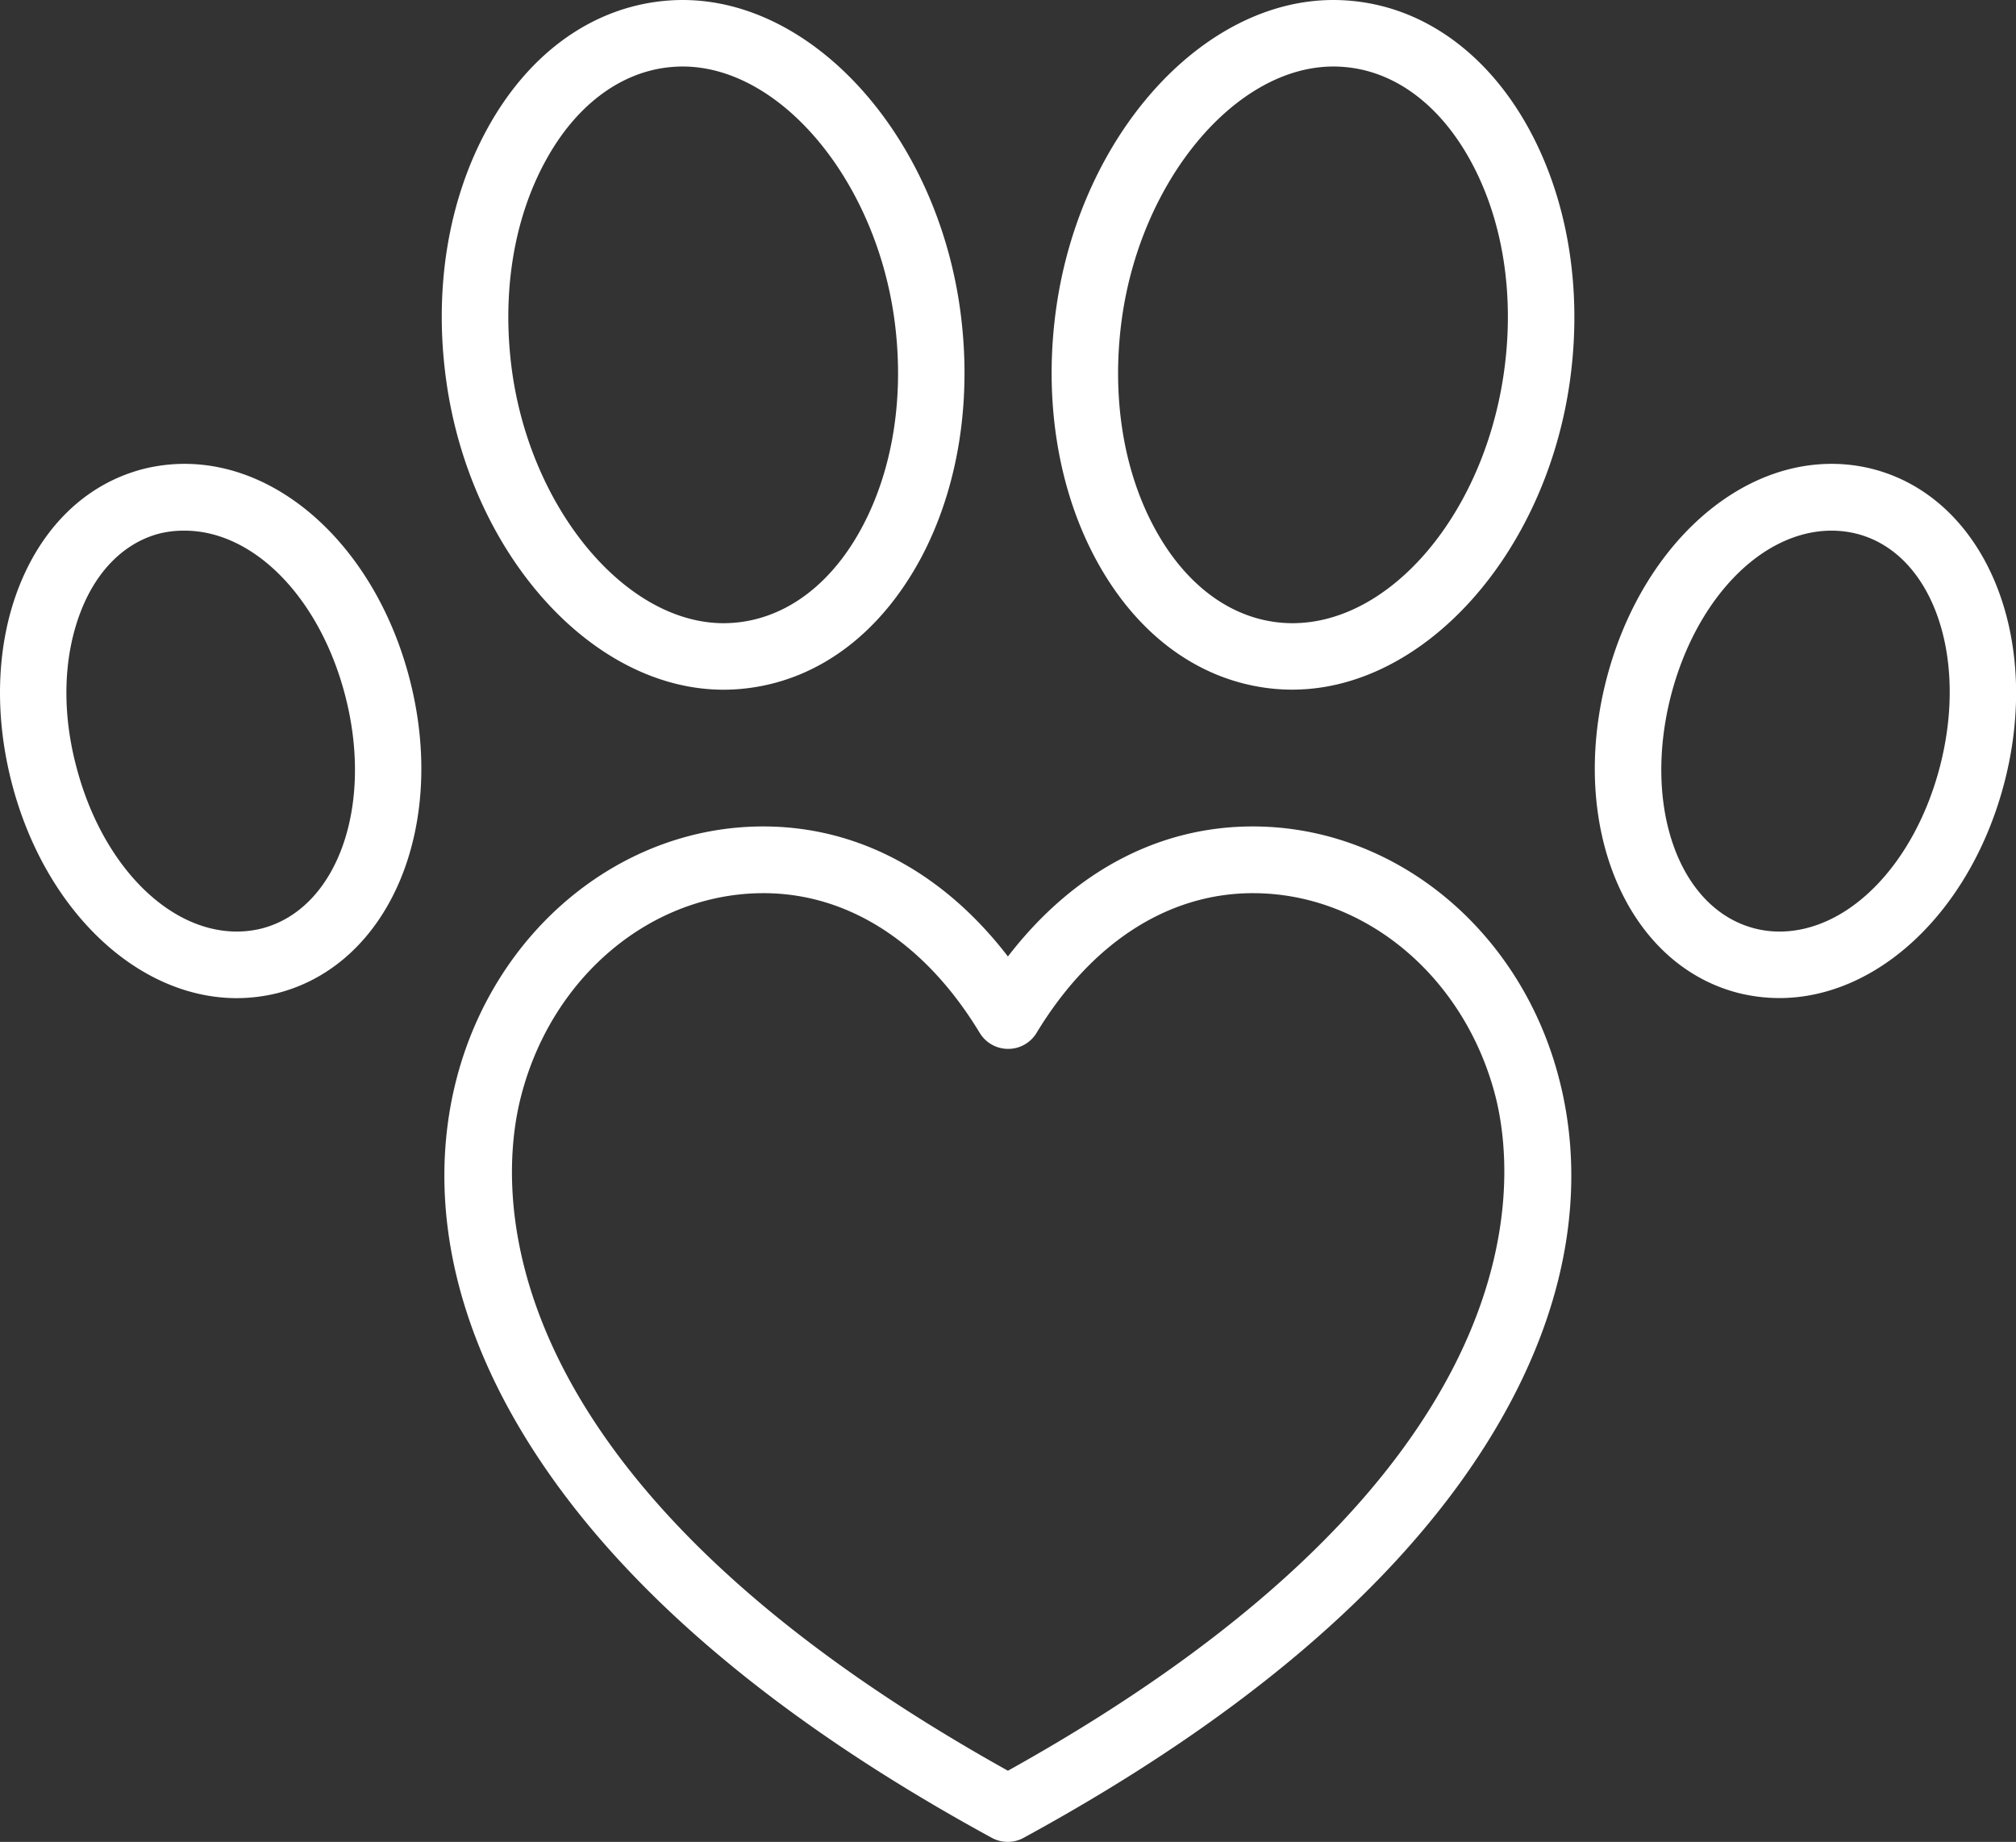
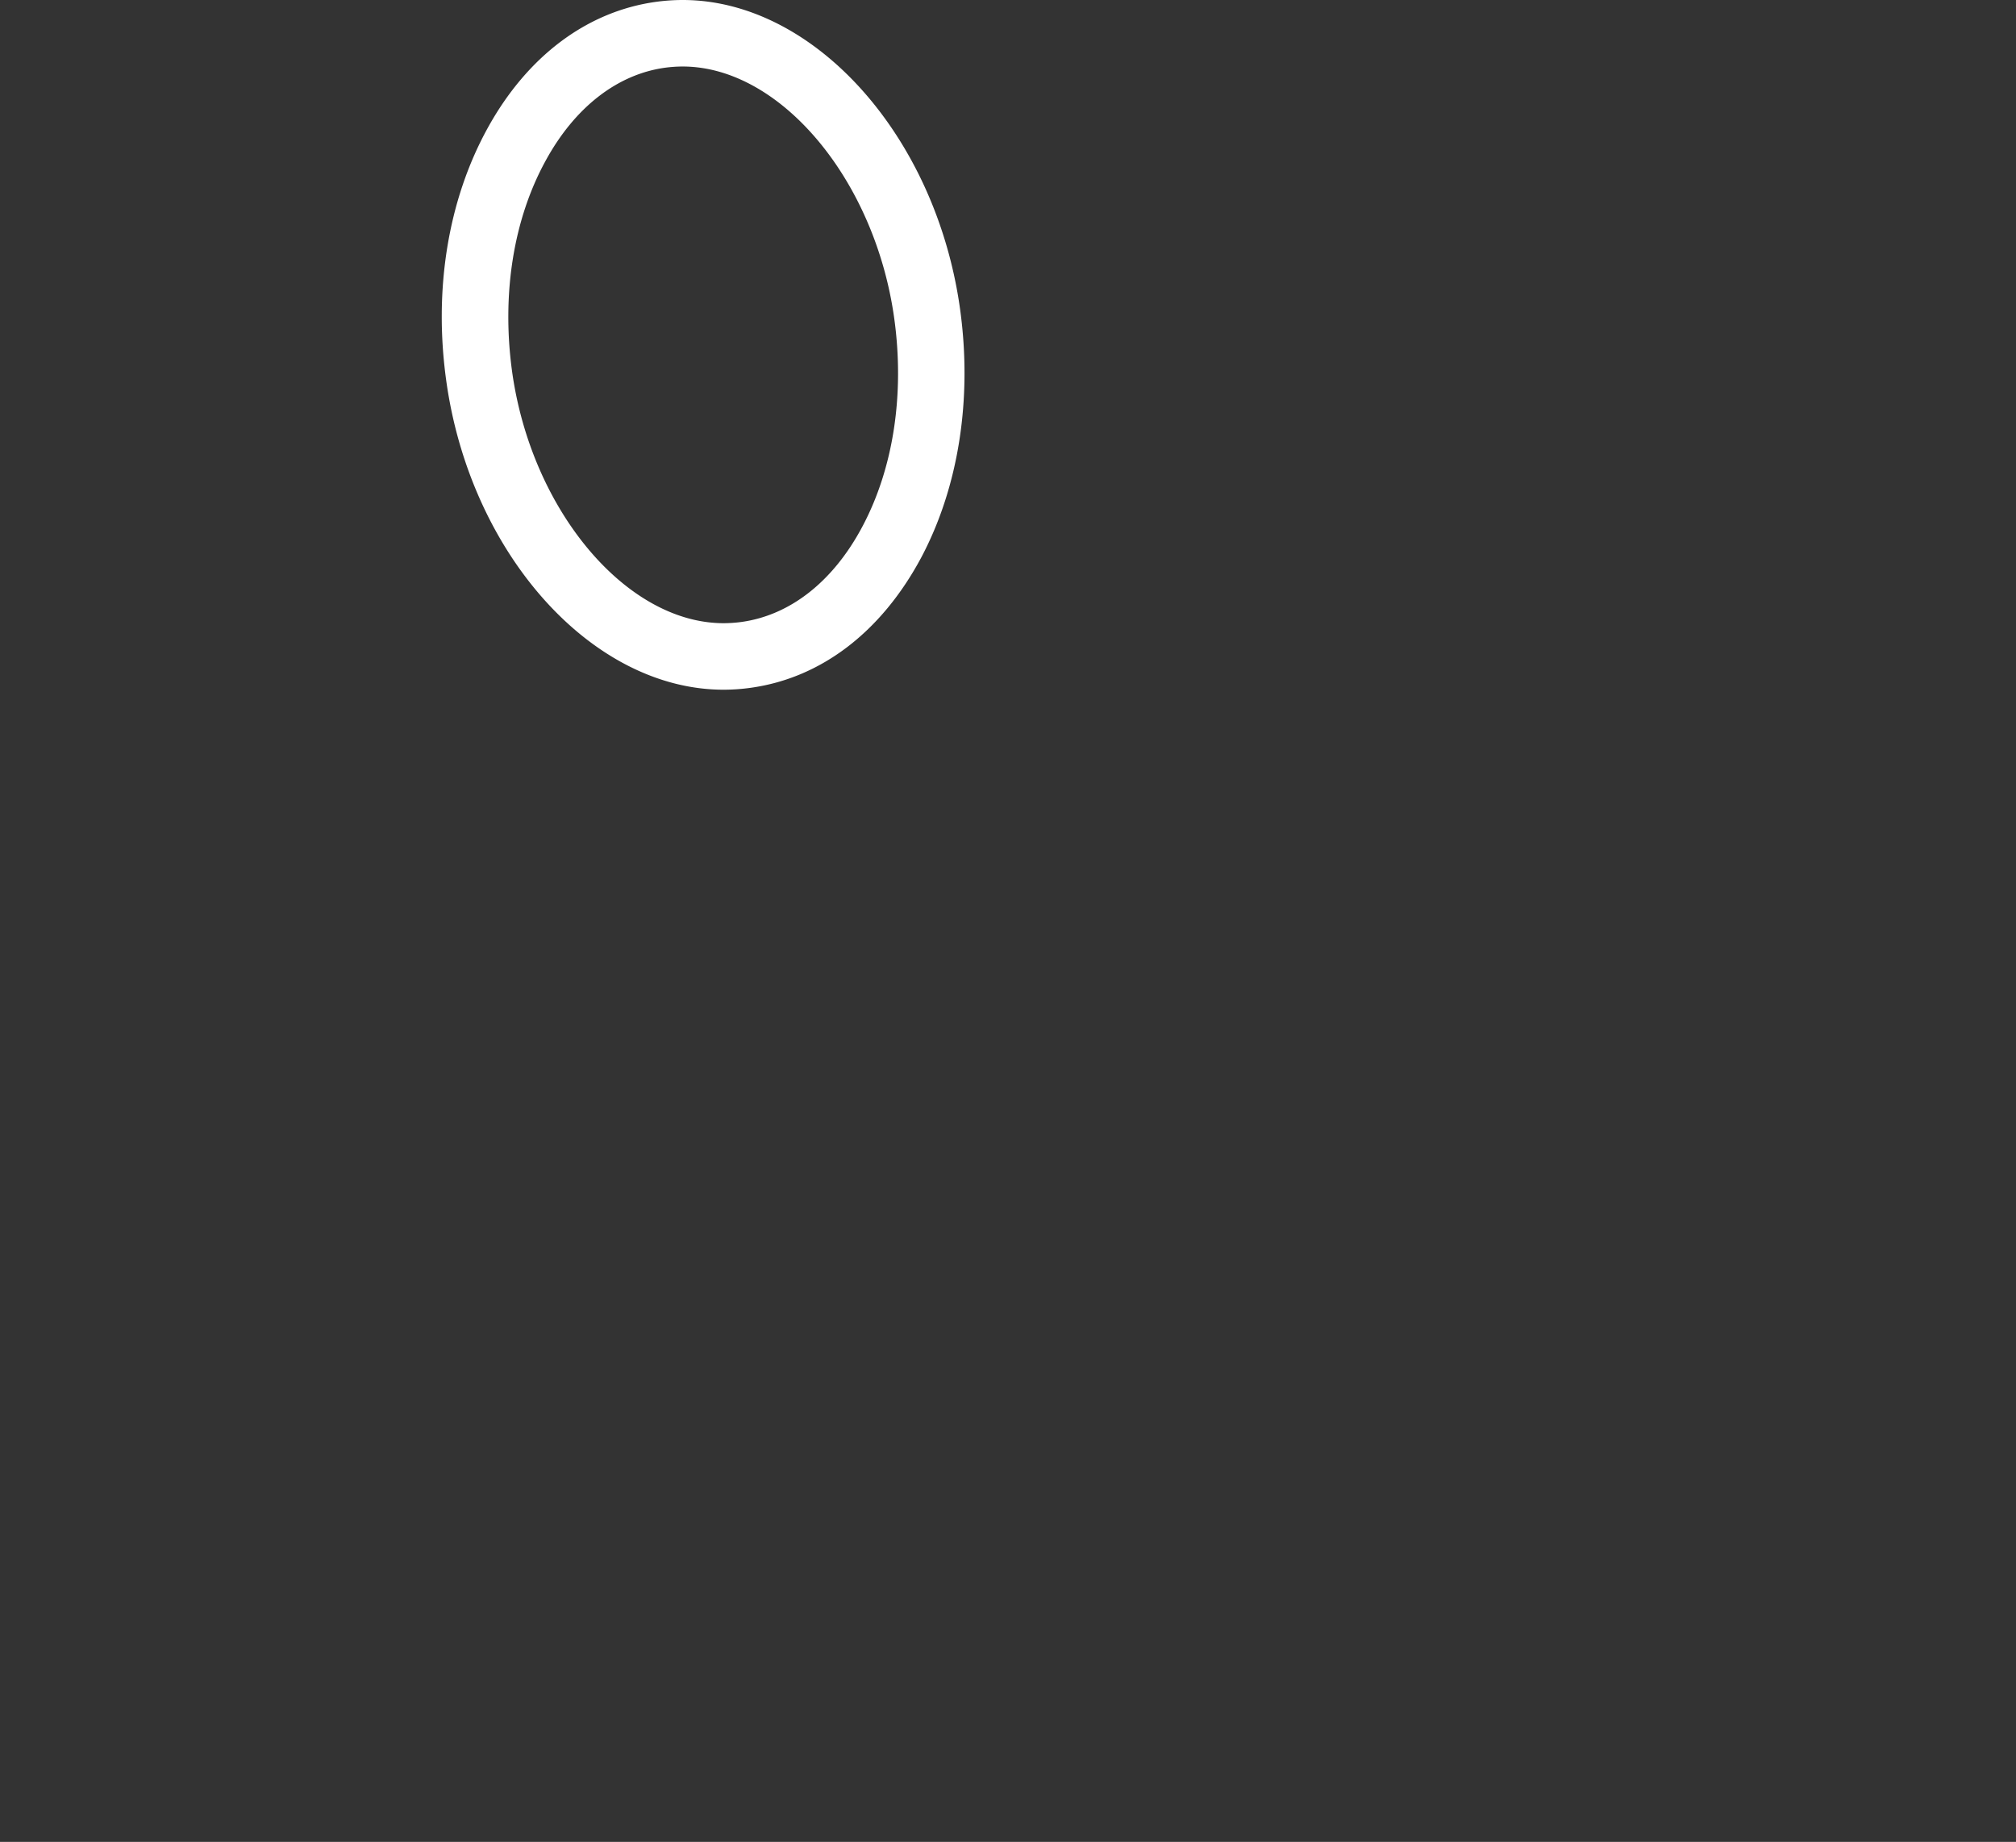
<svg xmlns="http://www.w3.org/2000/svg" viewBox="0 0 277.36 253.38">
  <rect x="0" y="0" width="277.36" height="253.38" fill="#333333" stroke="none" />
  <defs>
    <style>.cls-1{fill:#fff;}</style>
  </defs>
  <title>icon-pets</title>
  <g id="Ebene_2" data-name="Ebene 2">
    <g id="Capa_1" data-name="Capa 1">
      <path class="cls-1" d="M99.55,94.88a27.11,27.11,0,0,0,3.71-.26c9.71-1.34,18-7.69,23.47-17.9,5.16-9.71,7.06-21.85,5.36-34.17C128.79,18.69,112,0,93.92,0a27.22,27.22,0,0,0-3.71.26C80.74,1.58,72.52,7.75,67.08,17.64s-7.43,22.15-5.69,34.7C64.69,76.19,81.46,94.88,99.55,94.88ZM75.1,22.05c4-7.3,9.83-11.82,16.37-12.73a18.46,18.46,0,0,1,2.45-.17c13.41,0,26.46,15.54,29.11,34.66,1.44,10.42-.11,20.59-4.38,28.62-4,7.54-9.91,12.2-16.64,13.13a18.49,18.49,0,0,1-2.46.17c-13.4,0-26.45-15.54-29.1-34.64C69,40.47,70.63,30.16,75.1,22.05Z" />
-       <path class="cls-1" d="M25.39,63.81a23.39,23.39,0,0,0-5.66.7C12.05,66.49,6,72.2,2.66,80.6c-3.13,7.9-3.51,17.49-1.07,27,4.49,17.49,17.23,29.71,31,29.71a23.41,23.41,0,0,0,5.66-.71c15.35-4,23.32-22.86,18.14-43.06C51.9,76,39.15,63.81,25.39,63.81ZM36,127.73a14.21,14.21,0,0,1-3.41.42c-9.58,0-18.68-9.39-22.13-22.84-2-7.64-1.71-15.22.71-21.34C13.38,78.36,17.23,74.6,22,73.38A14.15,14.15,0,0,1,25.39,73C35,73,44.07,82.35,47.52,95.8,51.43,111,46.35,125.06,36,127.73Z" />
-       <path class="cls-1" d="M187.17.26A27.25,27.25,0,0,0,183.45,0c-18.1,0-34.86,18.69-38.16,42.55-1.7,12.32.2,24.46,5.36,34.17,5.43,10.21,13.76,16.56,23.47,17.9a26.77,26.77,0,0,0,3.68.25c18.11,0,34.89-18.68,38.2-42.54,1.73-12.54-.3-24.86-5.7-34.69S196.63,1.56,187.17.26Zm19.76,50.82c-2.69,19.43-15.48,34.65-29.13,34.65a17.93,17.93,0,0,1-2.43-.17c-6.72-.92-12.63-5.59-16.64-13.13-4.27-8-5.82-18.19-4.38-28.62C157,24.7,170.05,9.15,183.45,9.15a18.49,18.49,0,0,1,2.46.17c6.54.9,12.35,5.42,16.37,12.73C206.75,30.16,208.4,40.47,206.93,51.08Z" />
-       <path class="cls-1" d="M257.61,64.51a22.83,22.83,0,0,0-5.62-.7c-13.76,0-26.51,12.22-31,29.72-5.18,20.2,2.79,39.12,18.17,43.07a23.44,23.44,0,0,0,5.62.7h0c13.75,0,26.48-12.22,31-29.72C281,87.38,273,68.46,257.61,64.51Zm9.32,40.8c-3.45,13.45-12.54,22.84-22.11,22.84h0a13.73,13.73,0,0,1-3.38-.42C231,125.06,226,111,229.86,95.8,233.31,82.35,242.41,73,252,73a14.21,14.21,0,0,1,3.38.41C265.75,76,270.83,90.07,266.93,105.31Z" />
-       <path class="cls-1" d="M172.35,113.69c-13,0-24.76,6.29-33.68,17.89C129.77,120,118,113.69,105,113.69c-19.63,0-37,14.36-42.24,34.92-2.81,11-3.35,28.62,10,49.92,12.36,19.72,33.79,38,63.69,54.29a4.52,4.52,0,0,0,2.19.56,4.46,4.46,0,0,0,2.19-.56c29.91-16.31,51.35-34.57,63.72-54.29,13.36-21.3,12.82-38.91,10-49.92C209.35,128.05,192,113.69,172.35,113.69Zm-33.68,129.9c-73.63-41-69.95-81.26-67-92.72,4.21-16.51,17.93-28,33.37-28,11.68,0,22.25,6.83,29.75,19.22a4.56,4.56,0,0,0,3.91,2.2h0a4.55,4.55,0,0,0,3.91-2.2c7.51-12.39,18.08-19.22,29.77-19.22,15.44,0,29.17,11.53,33.38,28C208.65,162.33,212.33,202.6,138.67,243.59Z" />
    </g>
  </g>
</svg>